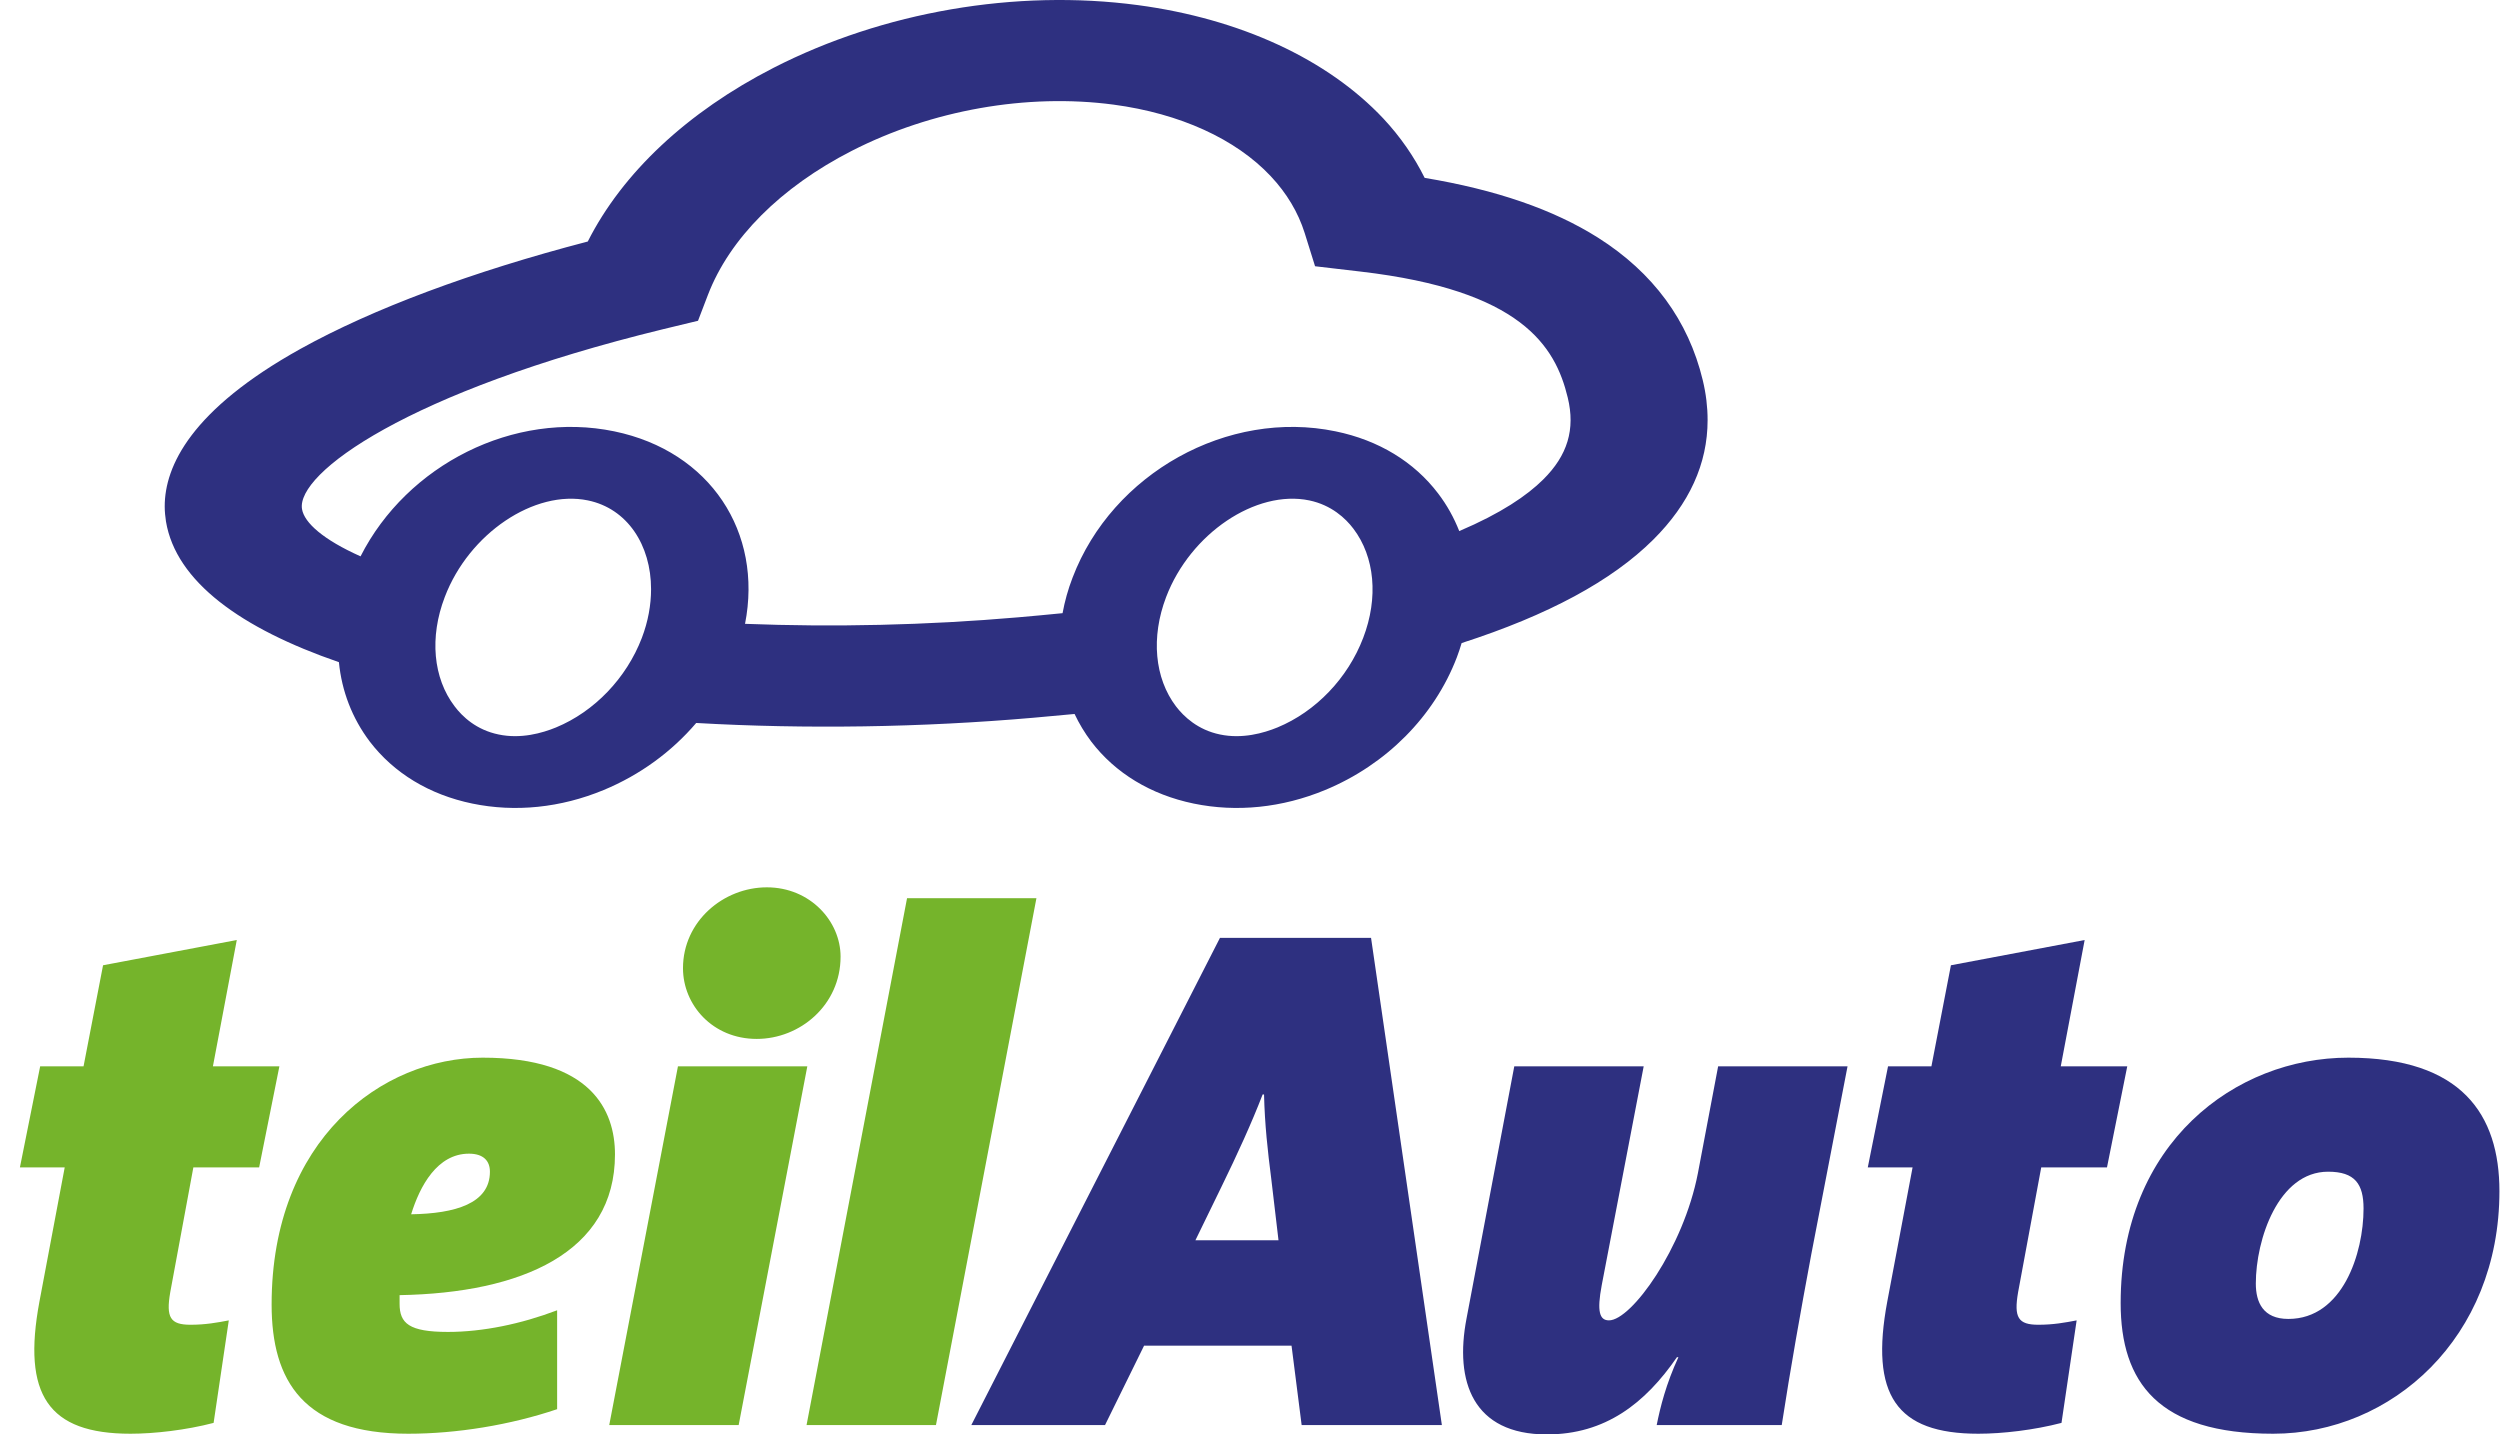
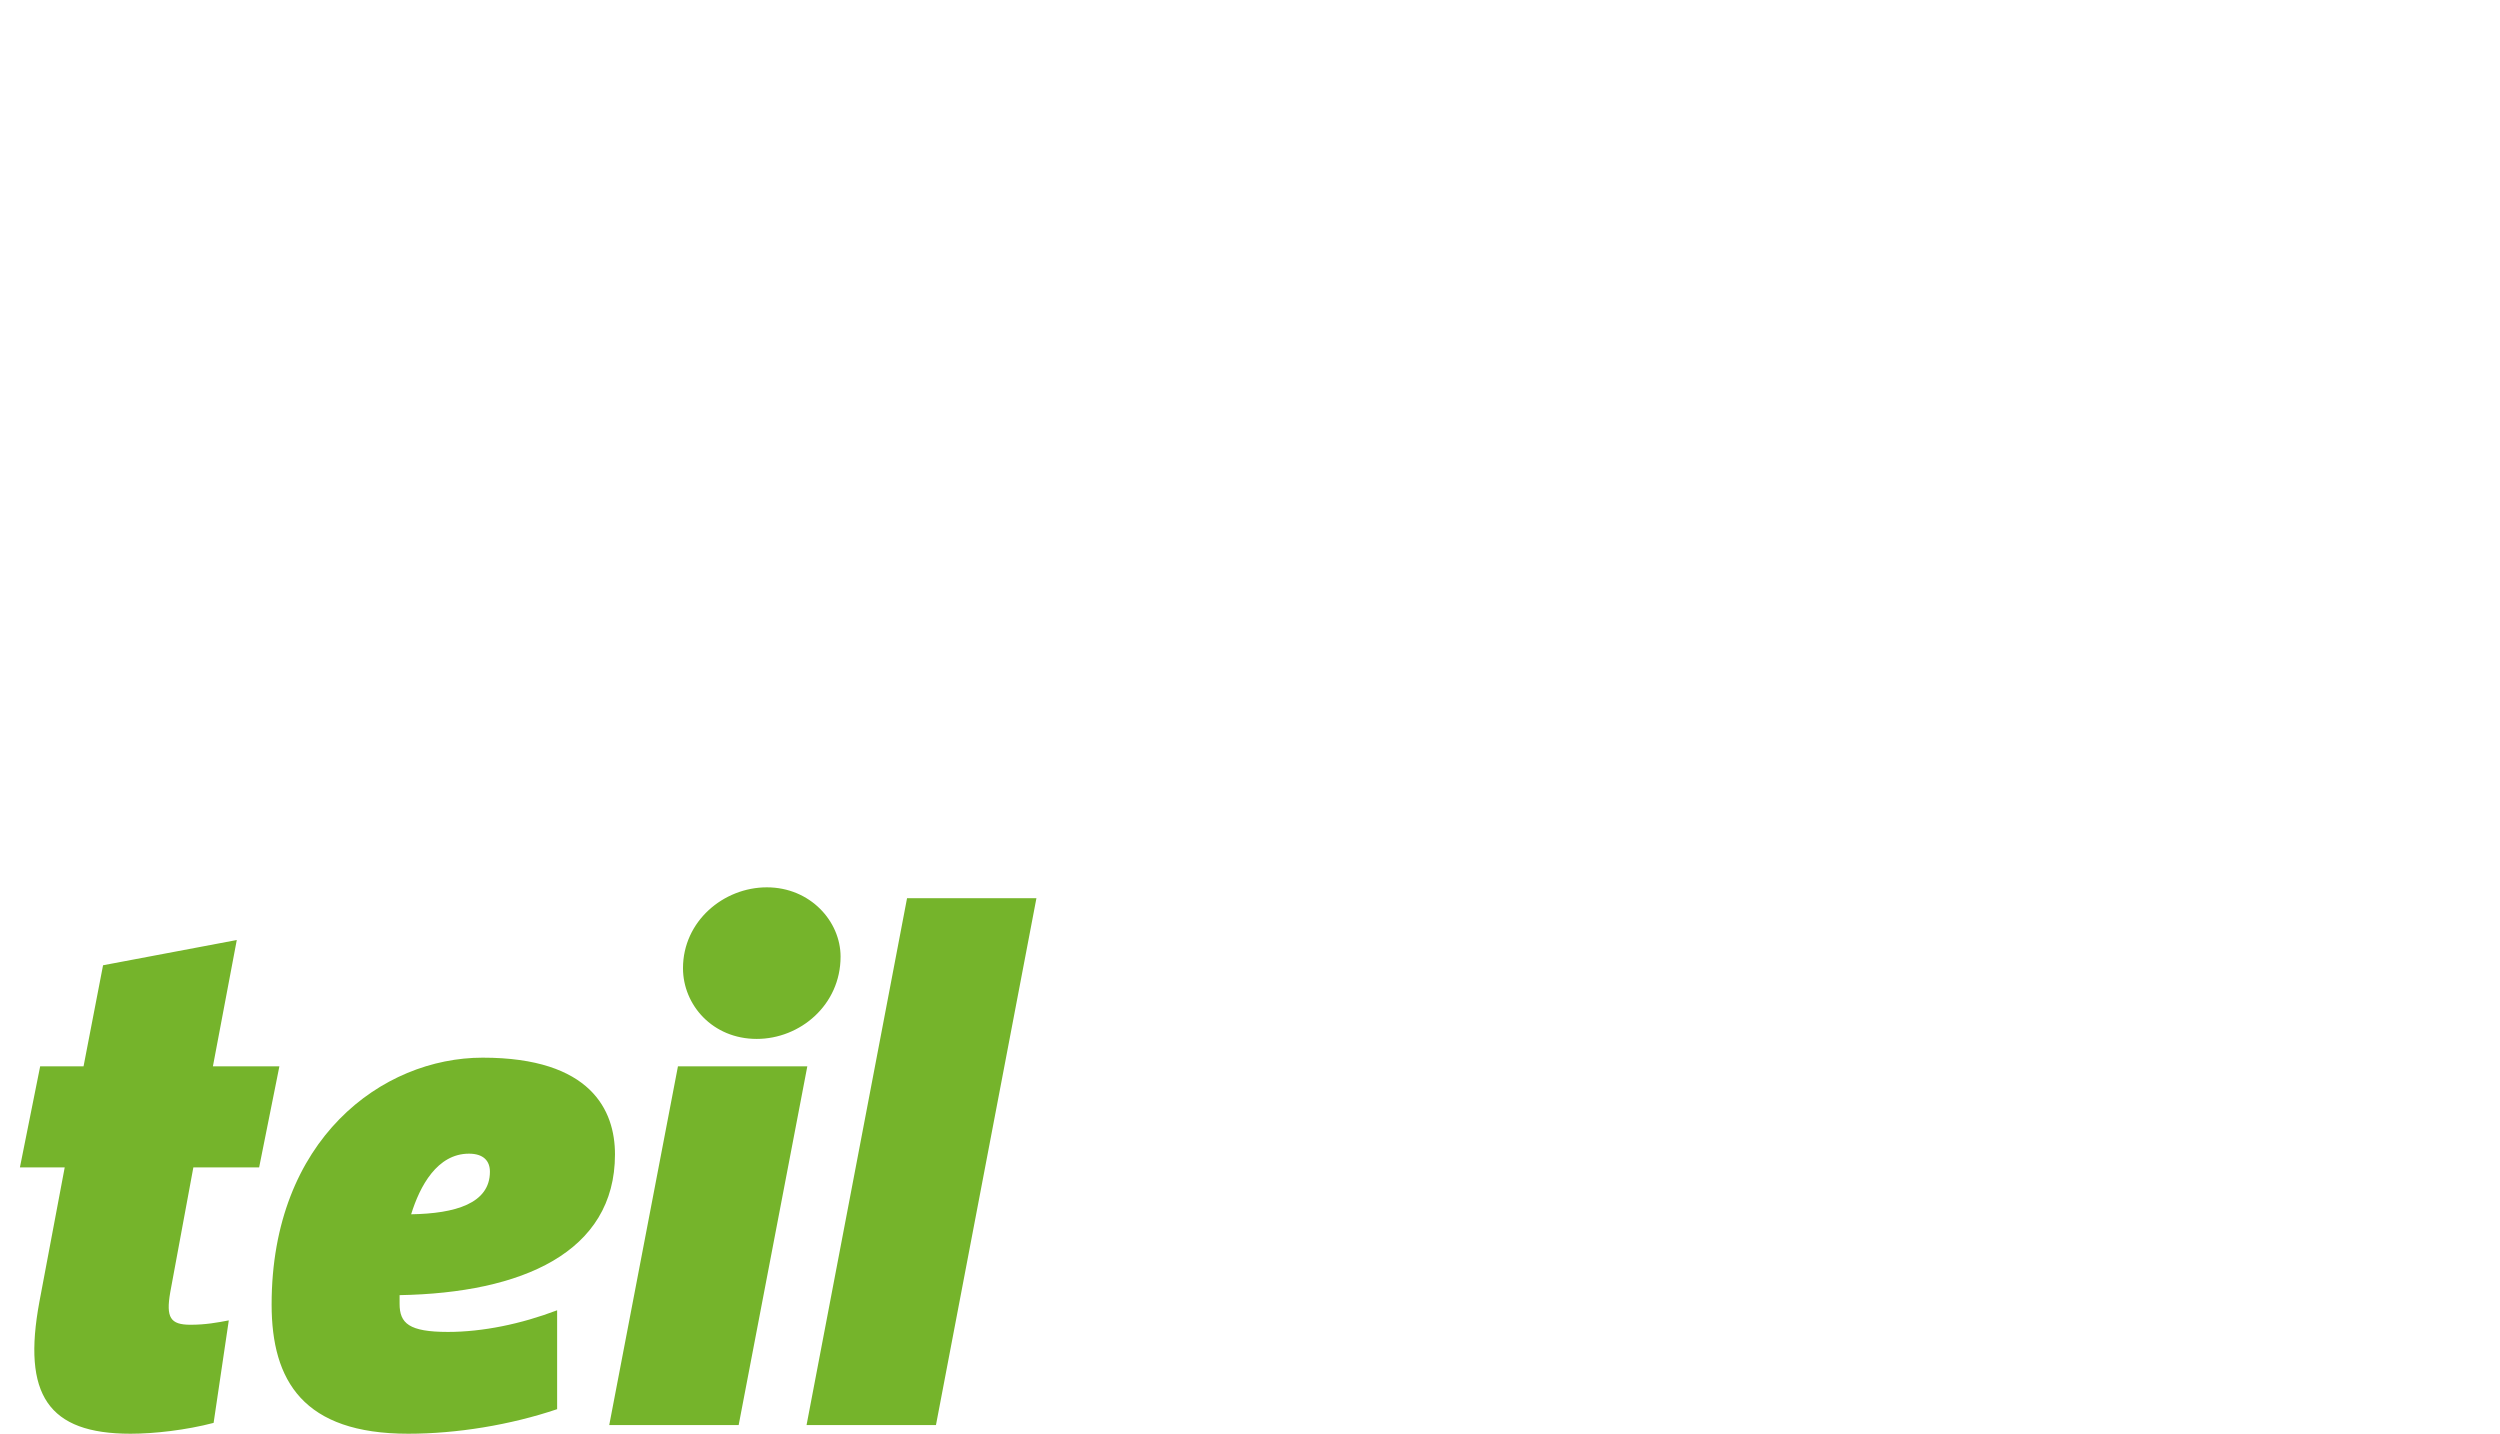
<svg xmlns="http://www.w3.org/2000/svg" width="122px" height="70px" viewBox="0 0 122 70" version="1.1">
  <title>logo-teilauto</title>
  <g id="stuff" stroke="none" stroke-width="1" fill="none" fill-rule="evenodd">
    <g id="svg" transform="translate(-801, -165)">
      <g id="logo-teilauto" transform="translate(801.972, 165)">
-         <path d="M82.121,18.547 C82.282,19.213 82.36,19.864 82.359,20.502 C82.359,22.626 81.47,24.584 79.702,26.34 C77.685,28.343 74.586,30.017 70.356,31.381 C70.287,31.616 70.208,31.848 70.122,32.078 C69.022,34.955 66.677,37.318 63.694,38.553 C61.589,39.423 59.372,39.647 57.279,39.214 C55.185,38.78 53.453,37.728 52.278,36.186 C51.959,35.76 51.688,35.311 51.467,34.842 C50.81,34.902 50.148,34.967 49.469,35.025 C43.997,35.502 38.337,35.586 33.003,35.281 C31.806,36.685 30.261,37.818 28.487,38.553 C26.385,39.423 24.167,39.647 22.077,39.214 C19.98,38.78 18.249,37.728 17.071,36.186 C16.21,35.043 15.705,33.723 15.567,32.314 C10.788,30.67 7.613,28.378 7.127,25.446 C7.093,25.216 7.066,24.972 7.066,24.711 C7.066,22.737 8.366,19.988 13.689,17.026 C17.228,15.062 22.057,13.262 27.712,11.786 C29.401,8.441 32.566,5.464 36.78,3.308 C42.126,0.573 48.607,-0.544 54.56,0.25 C59.555,0.919 63.808,2.884 66.536,5.785 C67.377,6.686 68.04,7.654 68.551,8.68 C72.048,9.264 74.832,10.223 77.013,11.6 C79.702,13.304 81.422,15.641 82.121,18.547 Z M30.35,31.131 C30.658,30.322 30.8,29.513 30.8,28.752 C30.8,26.599 29.643,24.818 27.719,24.42 C25.111,23.88 21.908,26.036 20.733,29.135 C19.982,31.094 20.163,33.092 21.213,34.468 C21.591,34.971 22.274,35.62 23.362,35.843 C24.444,36.071 25.486,35.777 26.164,35.498 C28.035,34.725 29.598,33.093 30.35,31.131 Z M65.551,31.131 C66.303,29.17 66.119,27.176 65.073,25.799 C64.69,25.293 64.005,24.648 62.922,24.42 C60.317,23.88 57.115,26.036 55.935,29.135 C55.189,31.094 55.369,33.092 56.416,34.471 C56.799,34.971 57.483,35.62 58.565,35.843 C59.651,36.071 60.691,35.777 61.371,35.498 C63.24,34.725 64.803,33.093 65.551,31.131 Z M74.336,23.4 C75.529,22.219 75.907,20.948 75.535,19.407 C74.926,16.875 73.257,14.166 65.432,13.254 L63.203,12.993 L62.697,11.373 C62.378,10.361 61.822,9.431 61.041,8.599 C59.334,6.78 56.607,5.539 53.371,5.106 C49.15,4.546 44.493,5.367 40.593,7.362 C37.123,9.138 34.634,11.634 33.575,14.39 L33.091,15.654 L31.403,16.061 C18.885,19.111 13.479,23.103 13.766,24.844 C13.878,25.513 14.808,26.339 16.623,27.15 C18.892,22.677 24.109,20.035 29.006,21.05 C33.695,22.023 36.263,25.984 35.386,30.443 C39.704,30.612 44.24,30.512 48.694,30.127 C49.441,30.063 50.173,29.993 50.881,29.923 C50.988,29.345 51.146,28.766 51.371,28.185 C53.312,23.093 58.95,19.959 64.207,21.05 C66.304,21.482 68.036,22.535 69.211,24.084 C69.644,24.653 69.985,25.27 70.239,25.917 C72.278,25.051 73.551,24.181 74.336,23.4 Z M62.548,69.542 L62.055,65.668 L54.859,65.668 L52.954,69.542 L46.429,69.542 L58.562,45.768 L65.935,45.768 L69.391,69.542 L62.548,69.542 Z M61.066,57.531 C60.89,56.157 60.749,54.889 60.713,53.411 L60.644,53.411 C60.116,54.785 59.408,56.335 58.633,57.92 L57.364,60.526 L61.419,60.526 L61.066,57.531 Z M87.422,61.194 C86.895,64.012 86.401,66.794 85.977,69.542 L79.875,69.542 C80.051,68.66 80.333,67.534 80.934,66.232 L80.862,66.232 C79.309,68.485 77.368,70 74.512,70 C70.913,70 69.997,67.429 70.597,64.33 L72.925,52.037 L79.24,52.037 L77.194,62.709 C76.947,64.012 77.089,64.434 77.546,64.434 C78.641,64.434 81.179,60.913 81.886,57.249 L82.873,52.037 L89.188,52.037 L87.422,61.194 Z M101.849,56.968 L98.64,56.968 L97.511,63.062 C97.299,64.294 97.511,64.648 98.499,64.648 C99.239,64.648 99.805,64.542 100.368,64.435 L99.629,69.437 C98.286,69.789 96.736,69.966 95.572,69.966 C91.551,69.966 90.28,68.063 91.126,63.52 L92.362,56.968 L90.176,56.968 L91.164,52.037 L93.281,52.037 L94.233,47.105 L100.759,45.873 L99.593,52.037 L102.838,52.037 L101.849,56.968 Z M109.959,69.966 C104.351,69.966 102.516,67.465 102.516,63.59 C102.516,55.77 108.124,51.614 113.627,51.614 C119.165,51.614 121,54.396 121,58.131 C121.001,65.28 115.745,69.966 109.959,69.966 Z M112.64,57.179 C110.206,57.179 109.112,60.49 109.112,62.638 C109.112,63.555 109.466,64.364 110.7,64.364 C113.347,64.364 114.369,61.16 114.369,58.976 C114.369,57.778 113.947,57.179 112.64,57.179 Z" id="Shape" fill="#2E3080" />
        <path d="M10.583,45.873 L9.418,52.037 L12.662,52.037 L11.674,56.968 L8.464,56.968 L7.336,63.062 C7.123,64.294 7.336,64.648 8.322,64.648 C9.063,64.648 9.629,64.542 10.193,64.435 L9.452,69.437 C8.111,69.789 6.558,69.966 5.396,69.966 C1.375,69.966 0.105,68.063 0.952,63.52 L2.186,56.968 L8.8817842e-16,56.968 L0.988,52.037 L3.105,52.037 L4.057,47.105 L10.583,45.873 Z M22.583,51.614 C27.874,51.614 29.039,54.187 29.039,56.335 C29.039,61.124 24.49,63.098 18.528,63.203 L18.528,63.625 C18.528,64.577 18.985,64.998 20.89,64.998 C22.583,64.998 24.454,64.611 26.216,63.942 L26.216,68.768 C23.924,69.542 21.313,69.966 18.95,69.966 C13.836,69.966 12.283,67.394 12.283,63.66 C12.283,55.594 17.68,51.614 22.583,51.614 Z M38.425,52.037 L35.075,69.542 L28.759,69.542 L32.112,52.037 L38.425,52.037 Z M49.606,43.831 L44.703,69.542 L38.388,69.542 L43.292,43.831 L49.606,43.831 Z M21.914,56.299 C20.362,56.299 19.516,57.884 19.092,59.257 C21.242,59.224 22.936,58.73 22.936,57.18 C22.937,56.651 22.619,56.299 21.914,56.299 Z M36.45,43.302 C38.566,43.302 40.048,44.957 40.048,46.683 C40.049,49.043 38.073,50.699 35.956,50.699 C33.804,50.699 32.358,49.043 32.358,47.248 C32.358,44.957 34.334,43.302 36.45,43.302 Z" id="Combined-Shape" fill="#75B42B" />
      </g>
    </g>
  </g>
</svg>